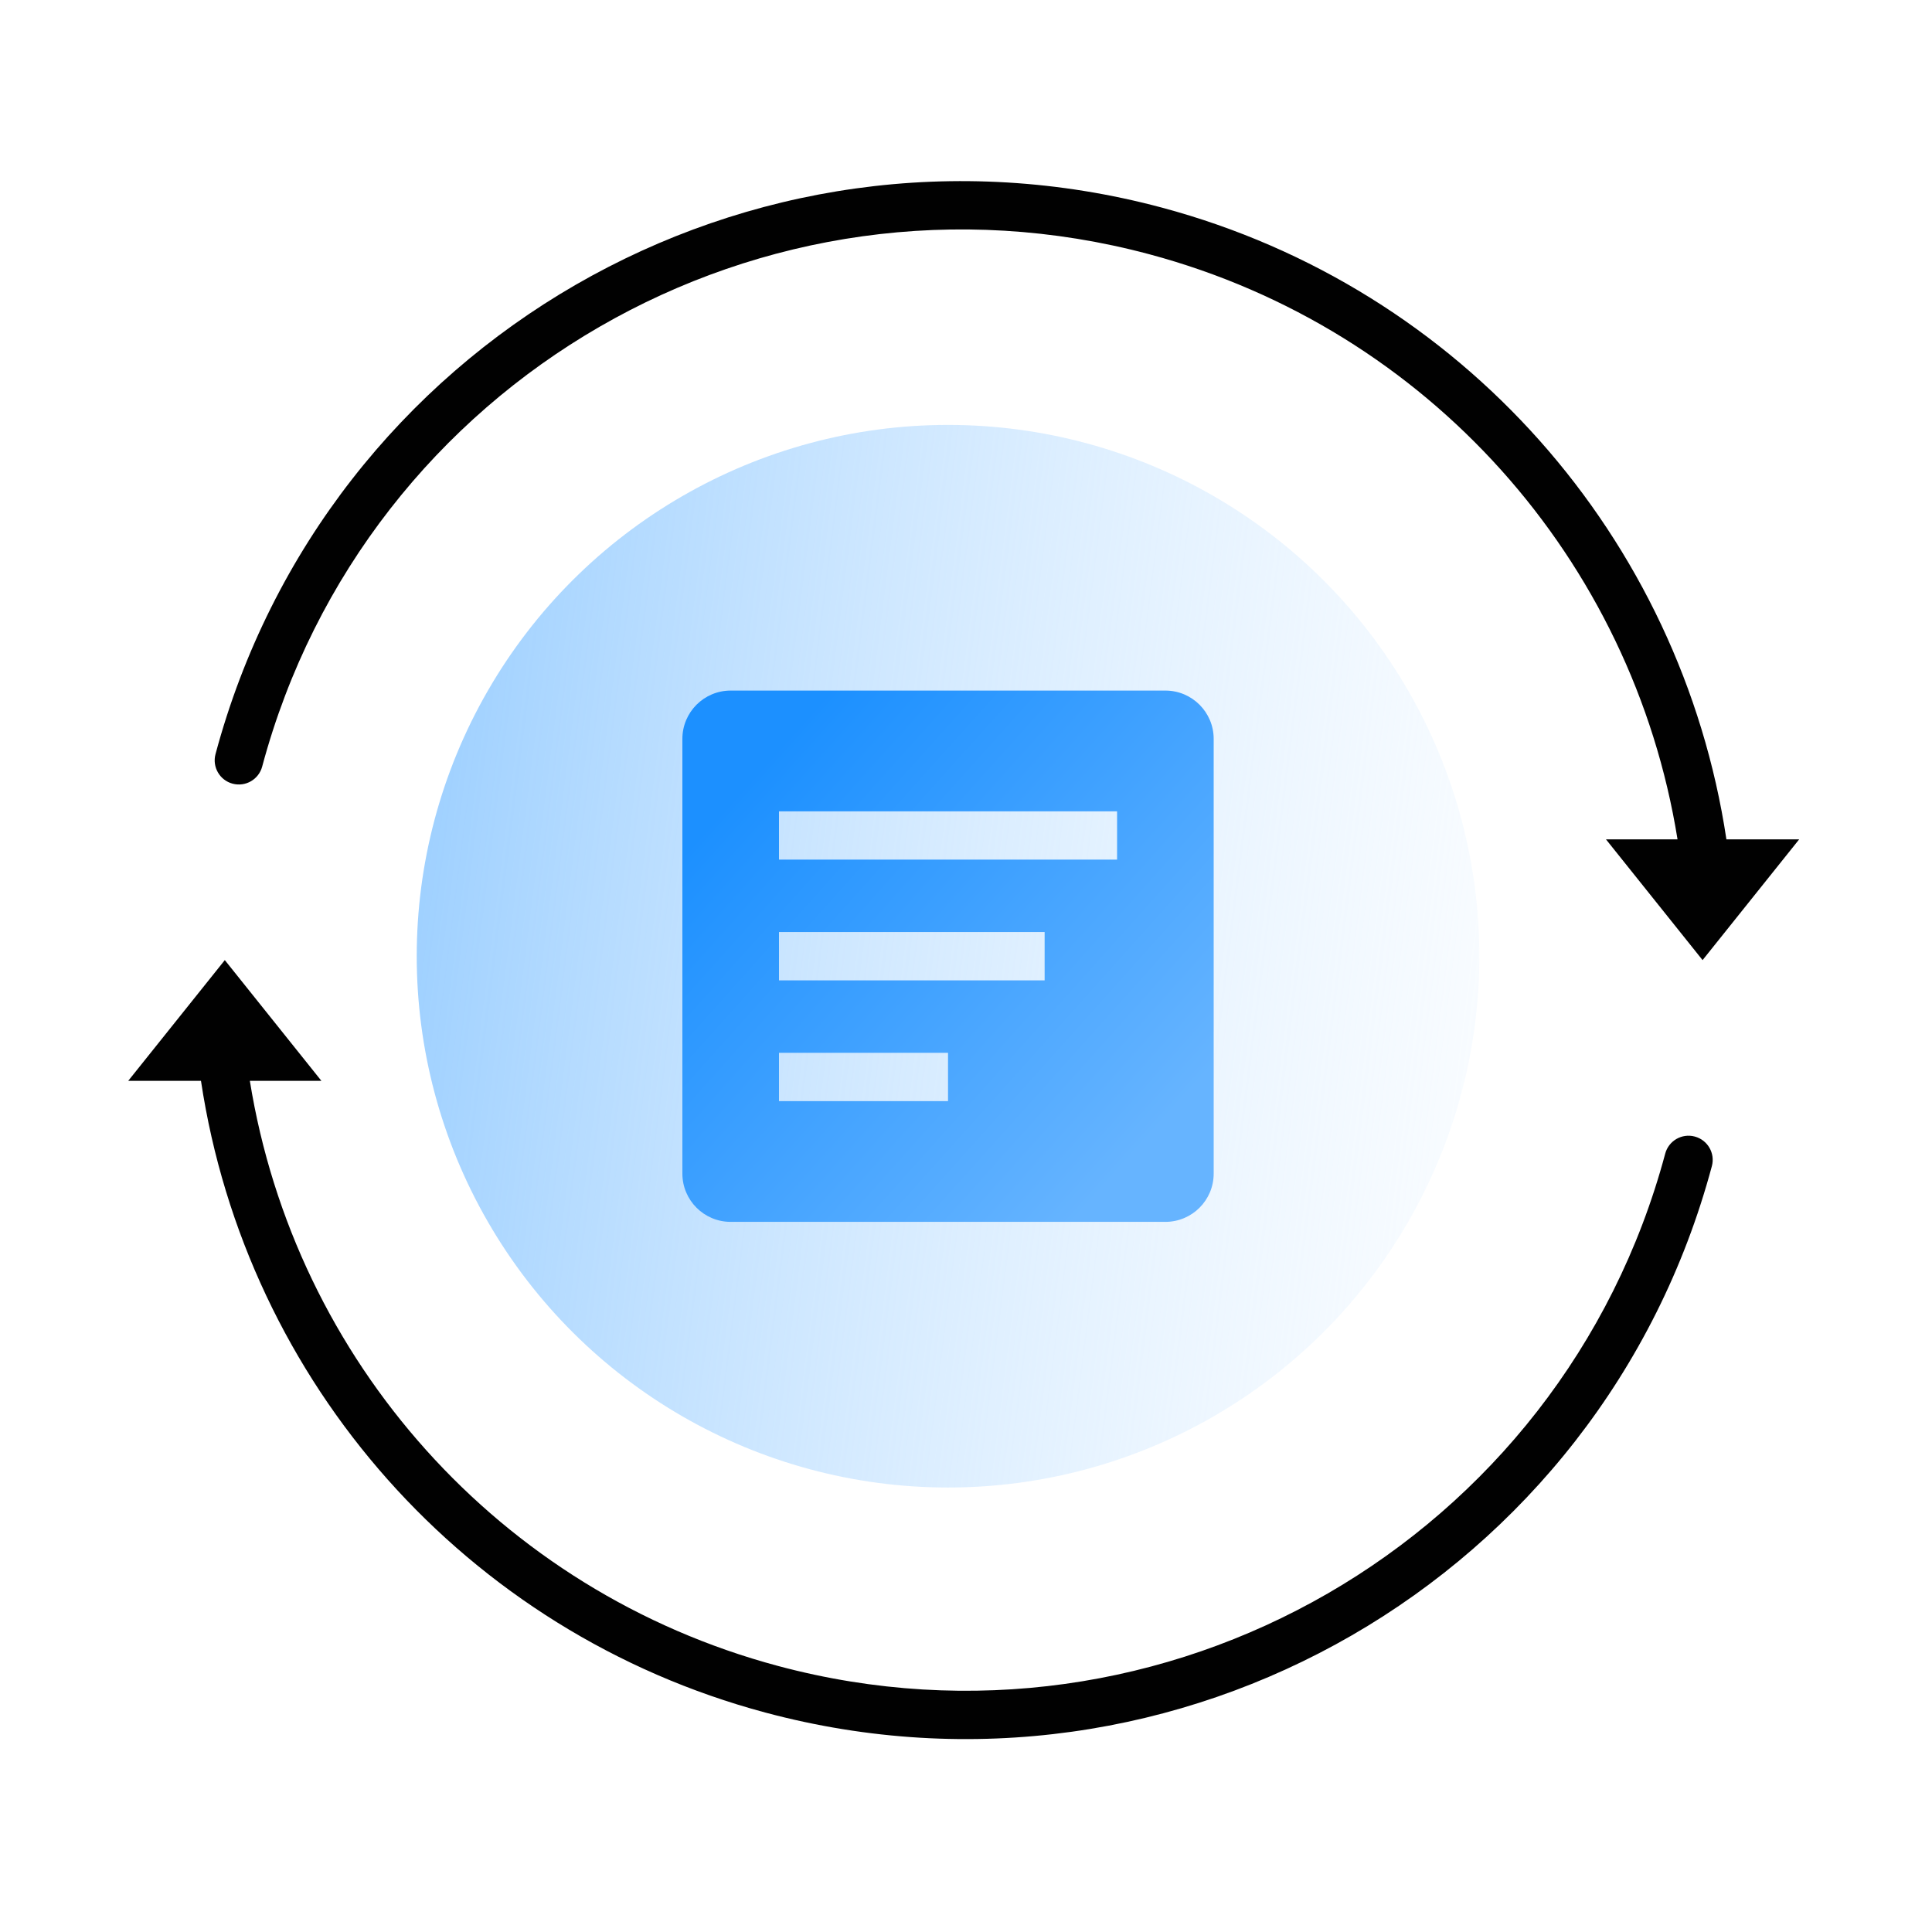
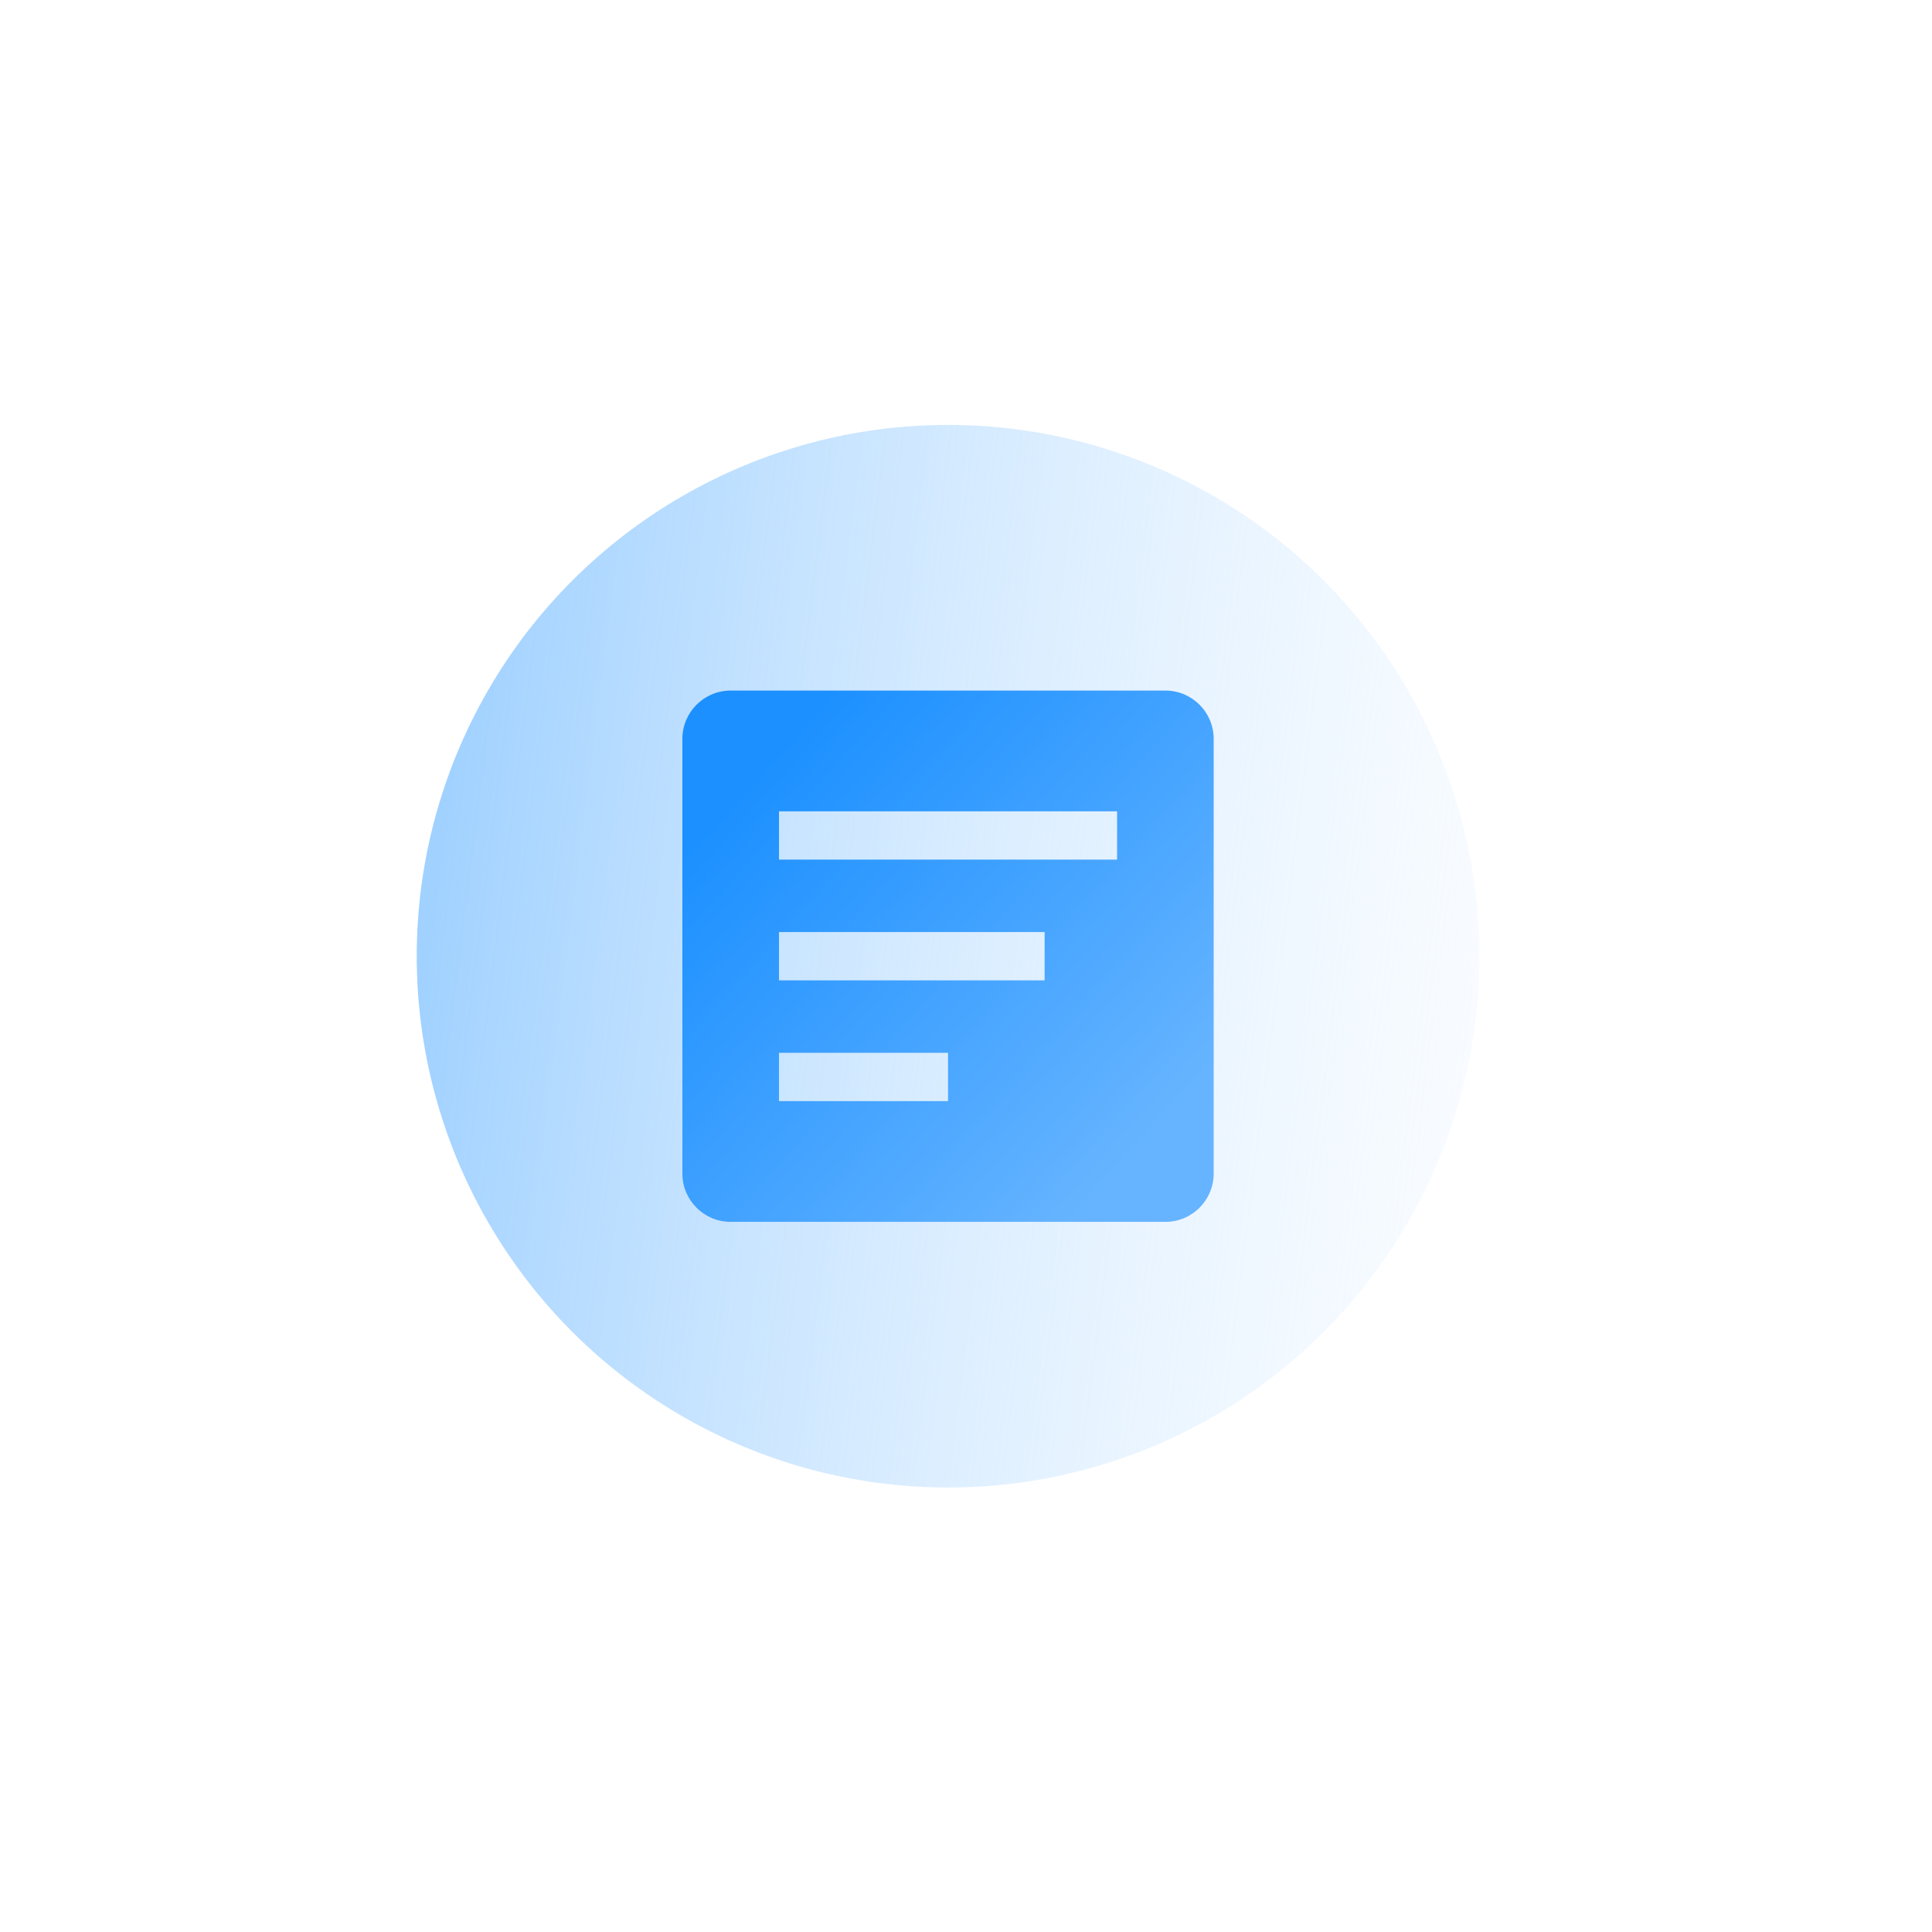
<svg xmlns="http://www.w3.org/2000/svg" width="80px" height="80px" viewBox="0 0 80 80" version="1.1">
  <title>矩形复制 37</title>
  <desc>Created with Sketch.</desc>
  <defs>
    <linearGradient x1="7.226%" y1="19.844%" x2="118.512%" y2="105.42%" id="linearGradient-1">
      <stop stop-color="#9CCFFF" offset="0%" />
      <stop stop-color="#FFFFFF" stop-opacity="0" offset="100%" />
    </linearGradient>
    <linearGradient x1="88.206%" y1="83.596%" x2="13.191%" y2="16.346%" id="linearGradient-2">
      <stop stop-color="#66B4FF" offset="0%" />
      <stop stop-color="#1C90FF" offset="100%" />
    </linearGradient>
  </defs>
  <g id="页面-1" stroke="none" stroke-width="1" fill="none" fill-rule="evenodd">
    <g id="移动医护" transform="translate(-1078, -869)">
-       <rect fill="#FFFFFF" x="0" y="0" width="1680" height="5027" />
-       <rect id="矩形" fill="#FFFFFF" x="0" y="500" width="1680" height="740" />
-       <rect id="矩形备份-2" stroke="#CCCCCC" x="1050.5" y="806.5" width="379" height="413" rx="4" />
      <g id="编组-11" transform="translate(1082, 876)">
        <g id="编组-10" transform="translate(35.5, 33) rotate(-270) translate(-35.5, -33) translate(3, -2)" fill="#010101" fill-rule="nonzero">
-           <path d="M27.256,5.037 C15.684,6.898 6.122,15.363 3.03,26.902 C-1.258,42.906 8.239,59.356 24.243,63.644 C24.777,63.787 25.093,64.335 24.95,64.869 C24.808,65.402 24.259,65.719 23.726,65.576 C6.655,61.002 -3.476,43.455 1.098,26.384 C4.424,13.971 14.771,4.893 27.256,3.013 L27.256,5.63841763e-14 L32.256,4 L27.256,8 L27.256,5.037 Z" id="形状结合" />
-           <path d="M59.512,8.618 C47.94,10.479 38.378,18.944 35.286,30.482 C30.998,46.486 40.495,62.936 56.499,67.225 C57.033,67.368 57.349,67.916 57.206,68.449 C57.063,68.983 56.515,69.3 55.982,69.157 C38.911,64.582 28.78,47.036 33.354,29.965 C36.68,17.552 47.027,8.474 59.512,6.594 L59.512,3.581 L64.512,7.581 L59.512,11.581 L59.512,8.618 Z" id="形状结合复制-2" transform="translate(48.384, 36.386) rotate(-180) translate(-48.384, -36.386) " />
-         </g>
+           </g>
        <circle id="椭圆形" fill="url(#linearGradient-1)" transform="translate(35.256, 32.595) rotate(-30) translate(-35.256, -32.595) " cx="35.256" cy="32.595" r="22" />
        <path d="M26.256,21.595 L44.256,21.595 C45.36,21.595 46.256,22.491 46.256,23.595 L46.256,41.595 C46.256,42.7 45.36,43.595 44.256,43.595 L26.256,43.595 C25.151,43.595 24.256,42.7 24.256,41.595 L24.256,23.595 C24.256,22.491 25.151,21.595 26.256,21.595 Z M28.256,26.595 L28.256,28.595 L42.256,28.595 L42.256,26.595 L28.256,26.595 Z M28.256,31.595 L28.256,33.595 L39.256,33.595 L39.256,31.595 L28.256,31.595 Z M28.256,36.595 L28.256,38.595 L35.256,38.595 L35.256,36.595 L28.256,36.595 Z" id="形状结合" fill="url(#linearGradient-2)" />
      </g>
    </g>
  </g>
</svg>